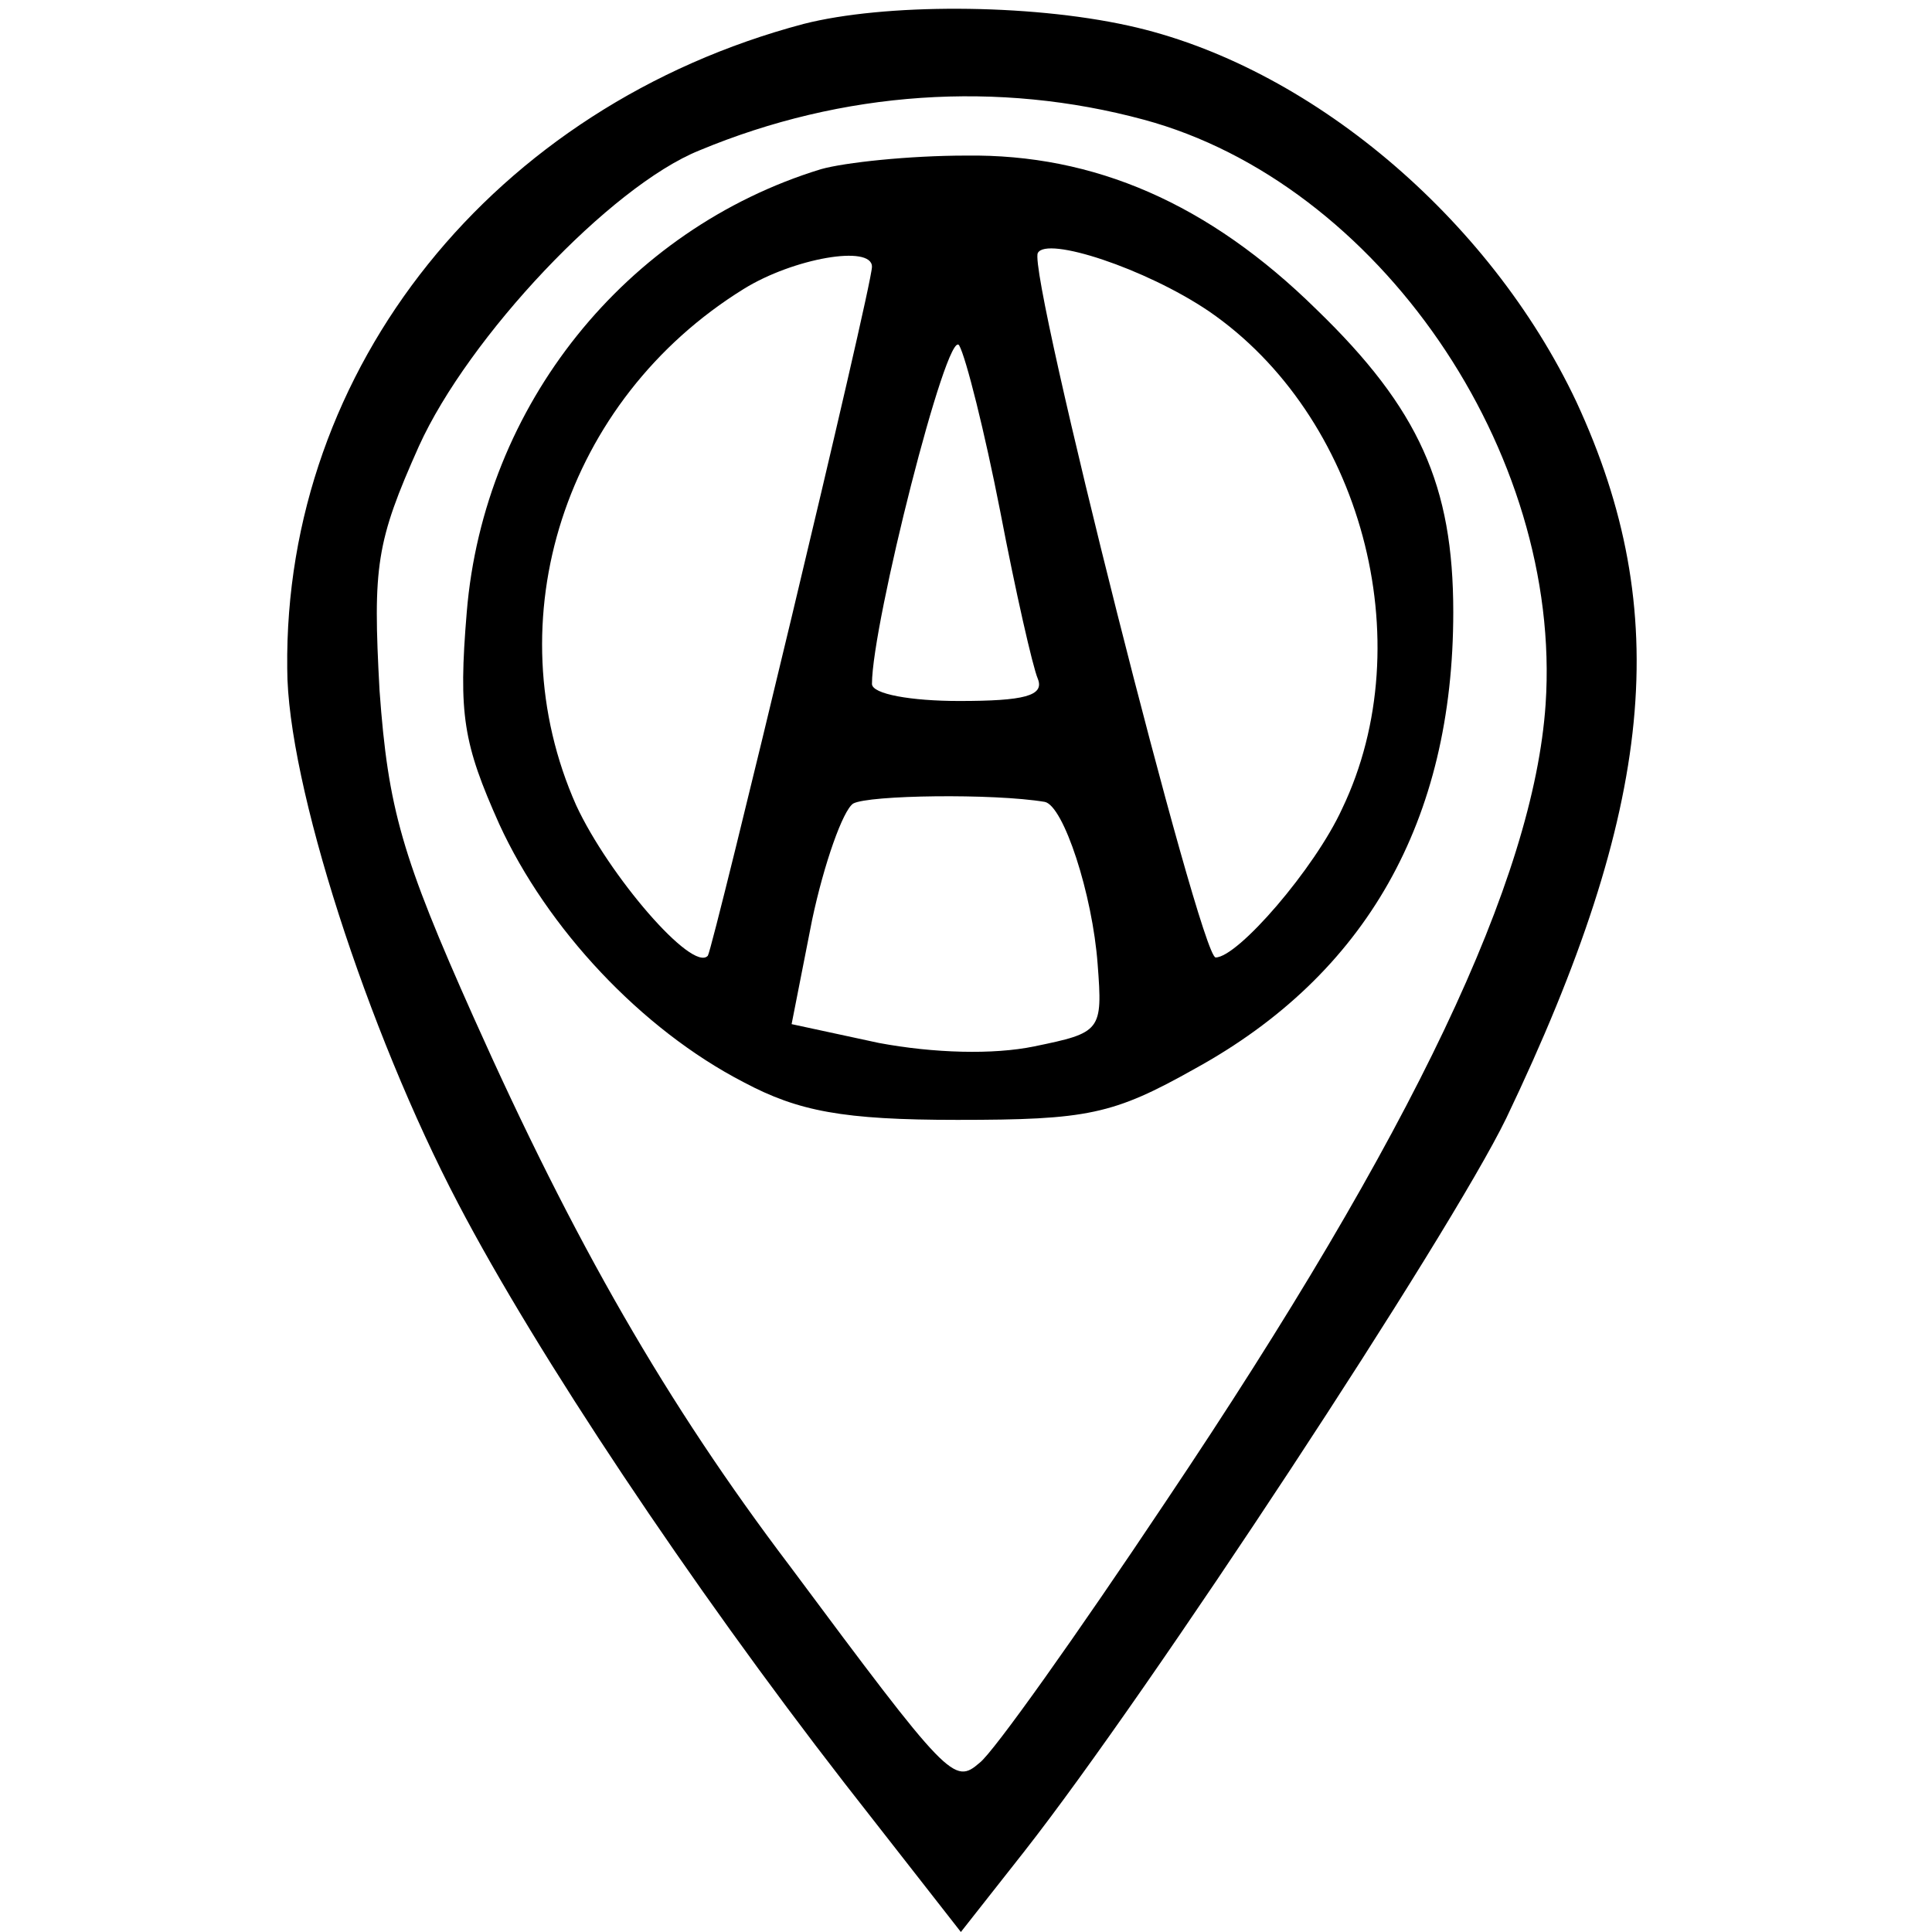
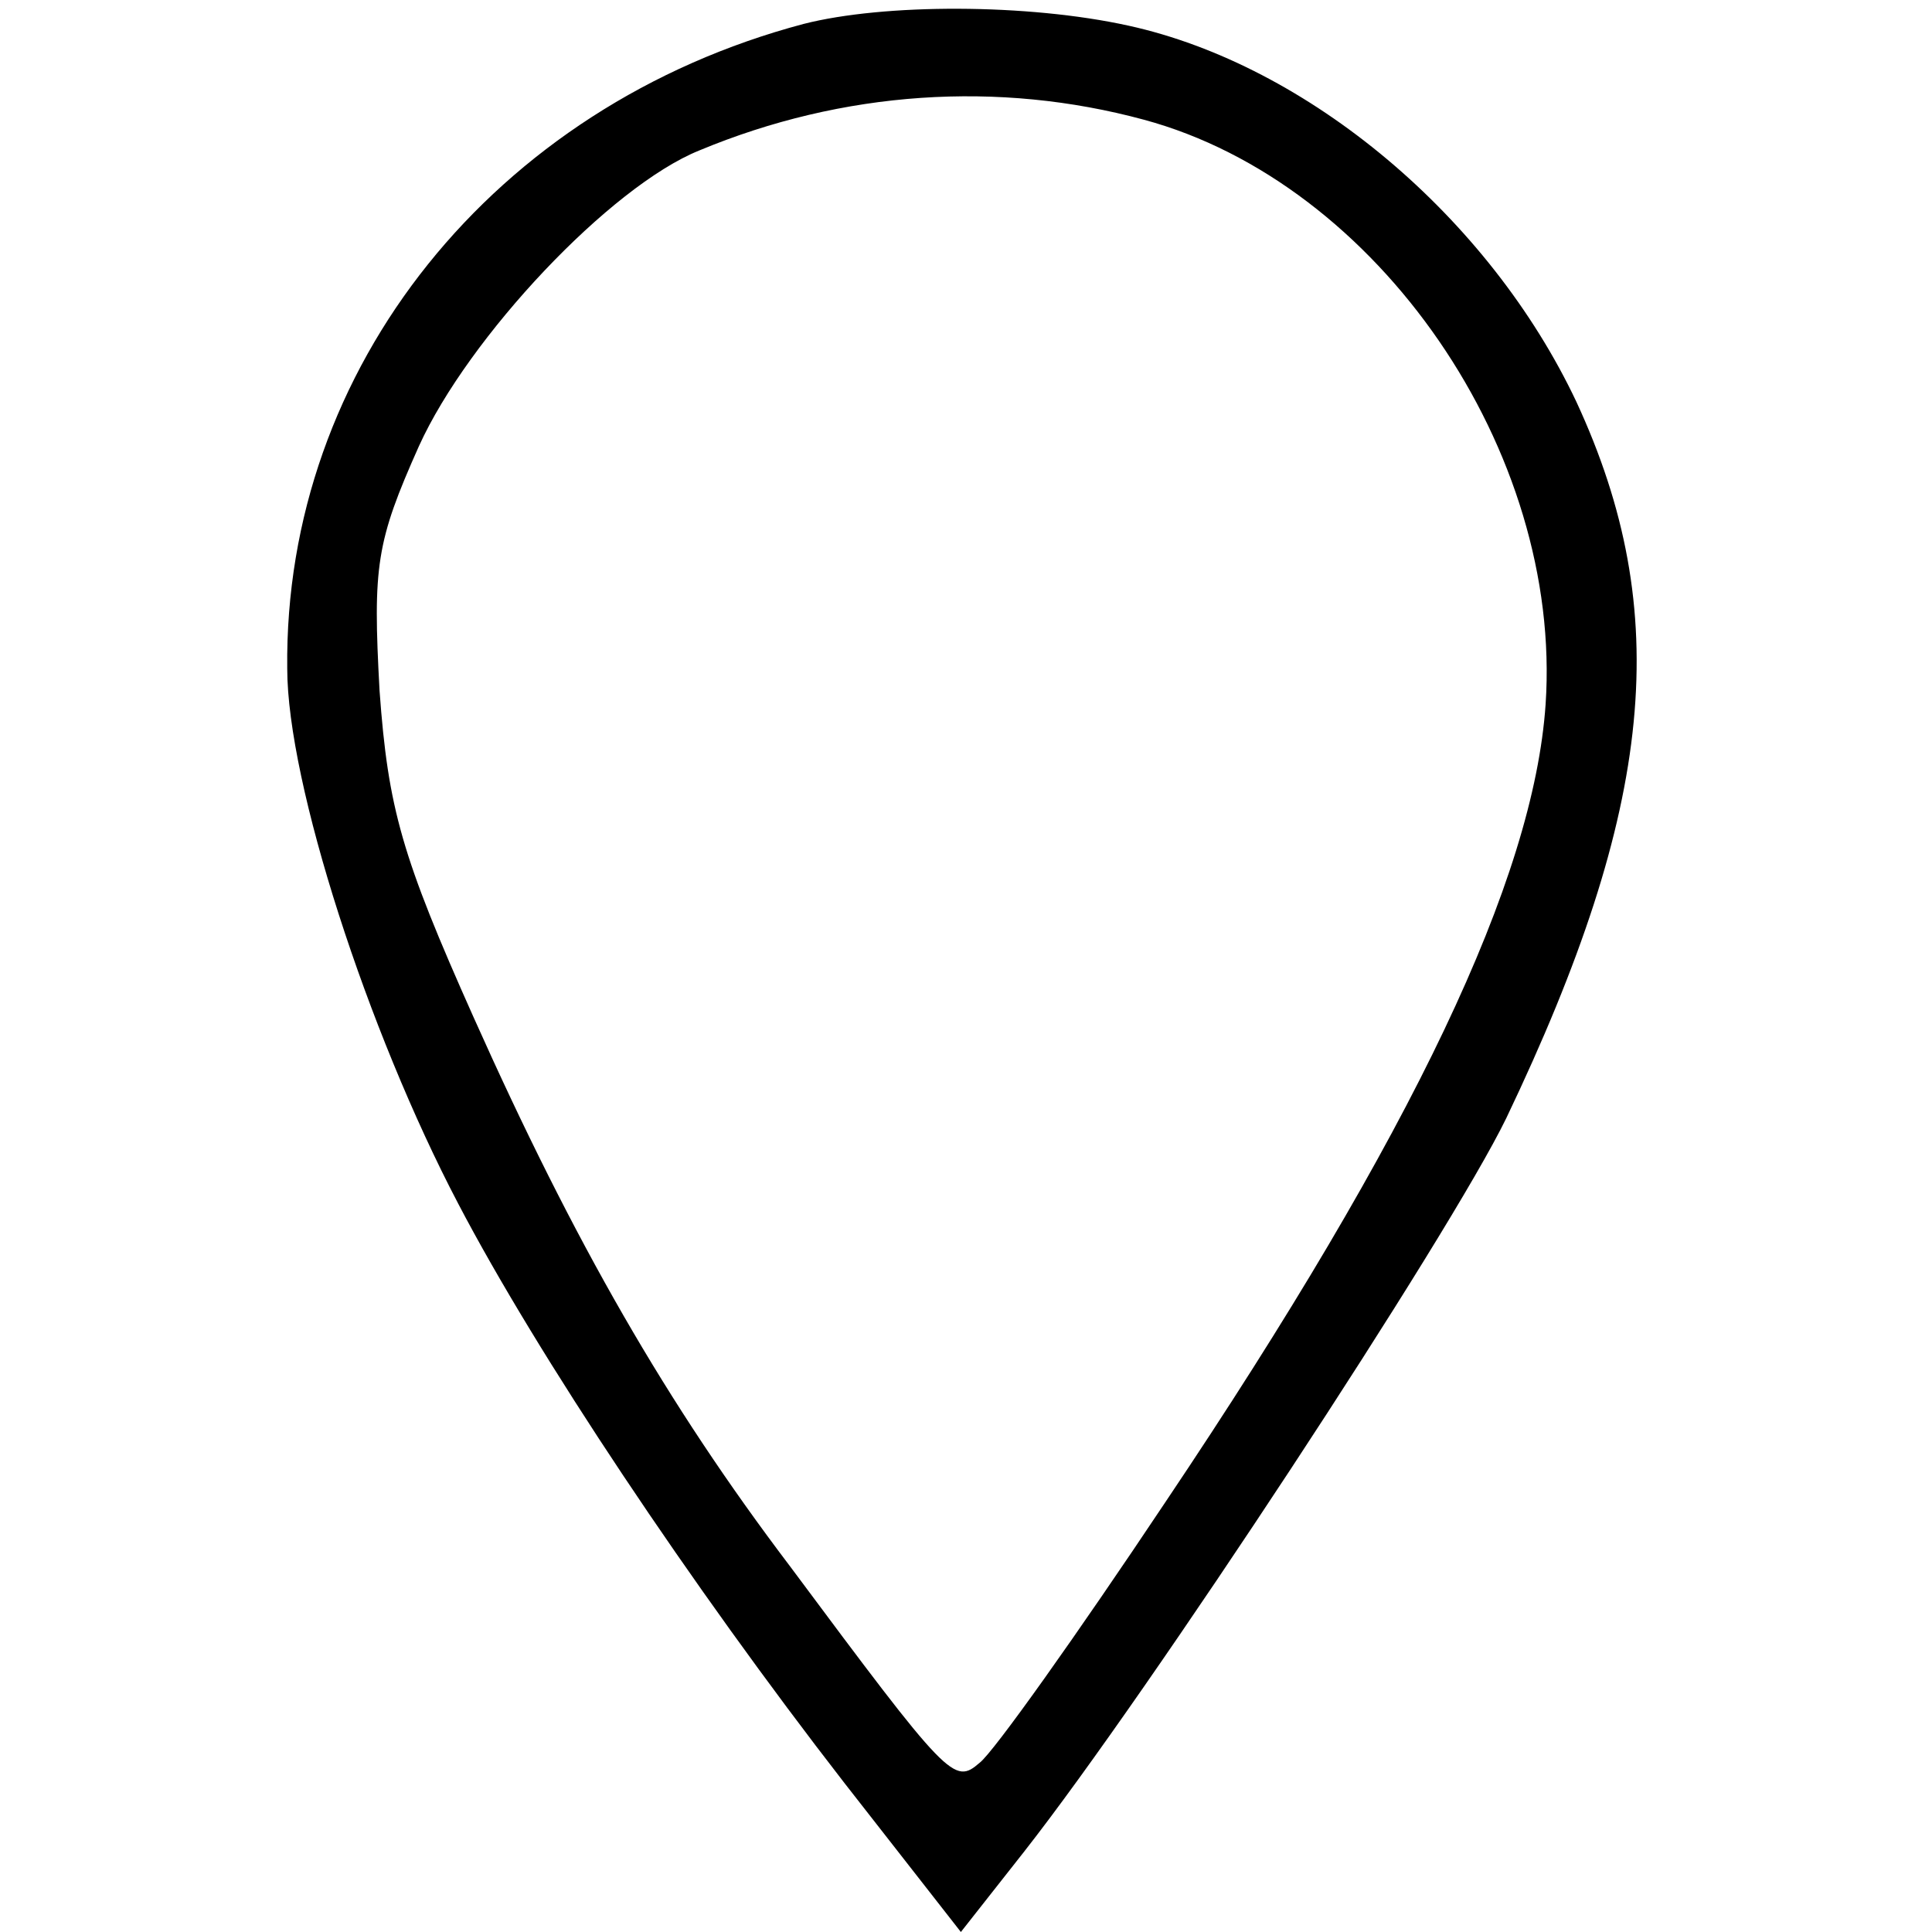
<svg xmlns="http://www.w3.org/2000/svg" version="1.0" width="113pt" height="113pt" viewBox="0 0 113 113" preserveAspectRatio="xMidYMid meet">
  <g transform="translate(0,113) scale(0.1,-0.1)" fill="#000000" stroke="none">
    <path d="M470 1116 c-181 -48 -304 -201 -302 -377 0 -67 47 -212 100 -313 46 -88 136 -223 226 -339 l68 -87 37 47 c73 93 249 361 282 429 87 182 98 296 41 419 -51 108 -157 197 -262 220 -59 13 -143 13 -190 1z m199 -56 c137 -37 245 -194 235 -342 -7 -102 -77 -250 -222 -466 -52 -78 -101 -147 -109 -153 -15 -13 -18 -10 -111 115 -72 95 -126 189 -185 321 -42 94 -50 122 -55 191 -4 73 -2 87 23 143 29 64 112 152 164 173 84 35 175 41 260 18z" />
-     <path d="M480 1031 c-114 -35 -197 -138 -207 -259 -5 -60 -2 -77 19 -124 28 -61 83 -120 143 -151 32 -17 58 -22 125 -22 76 0 91 3 139 30 100 55 151 145 151 267 0 74 -20 119 -80 177 -63 62 -130 91 -205 90 -33 0 -71 -4 -85 -8z m227 -83 c89 -61 125 -193 78 -291 -16 -35 -61 -87 -74 -87 -9 0 -110 400 -104 412 5 10 63 -9 100 -34z m-197 26 c0 -12 -93 -399 -96 -403 -9 -10 -58 47 -77 88 -48 108 -7 237 98 302 29 18 75 26 75 13z m75 -143 c9 -47 19 -91 22 -98 4 -10 -8 -13 -46 -13 -28 0 -51 4 -51 10 0 35 44 209 51 198 4 -7 15 -51 24 -97z m26 -170 c11 -2 28 -54 31 -95 3 -39 2 -40 -37 -48 -24 -5 -59 -4 -91 2 l-51 11 12 61 c7 33 18 64 24 68 9 5 82 6 112 1z" />
  </g>
</svg>